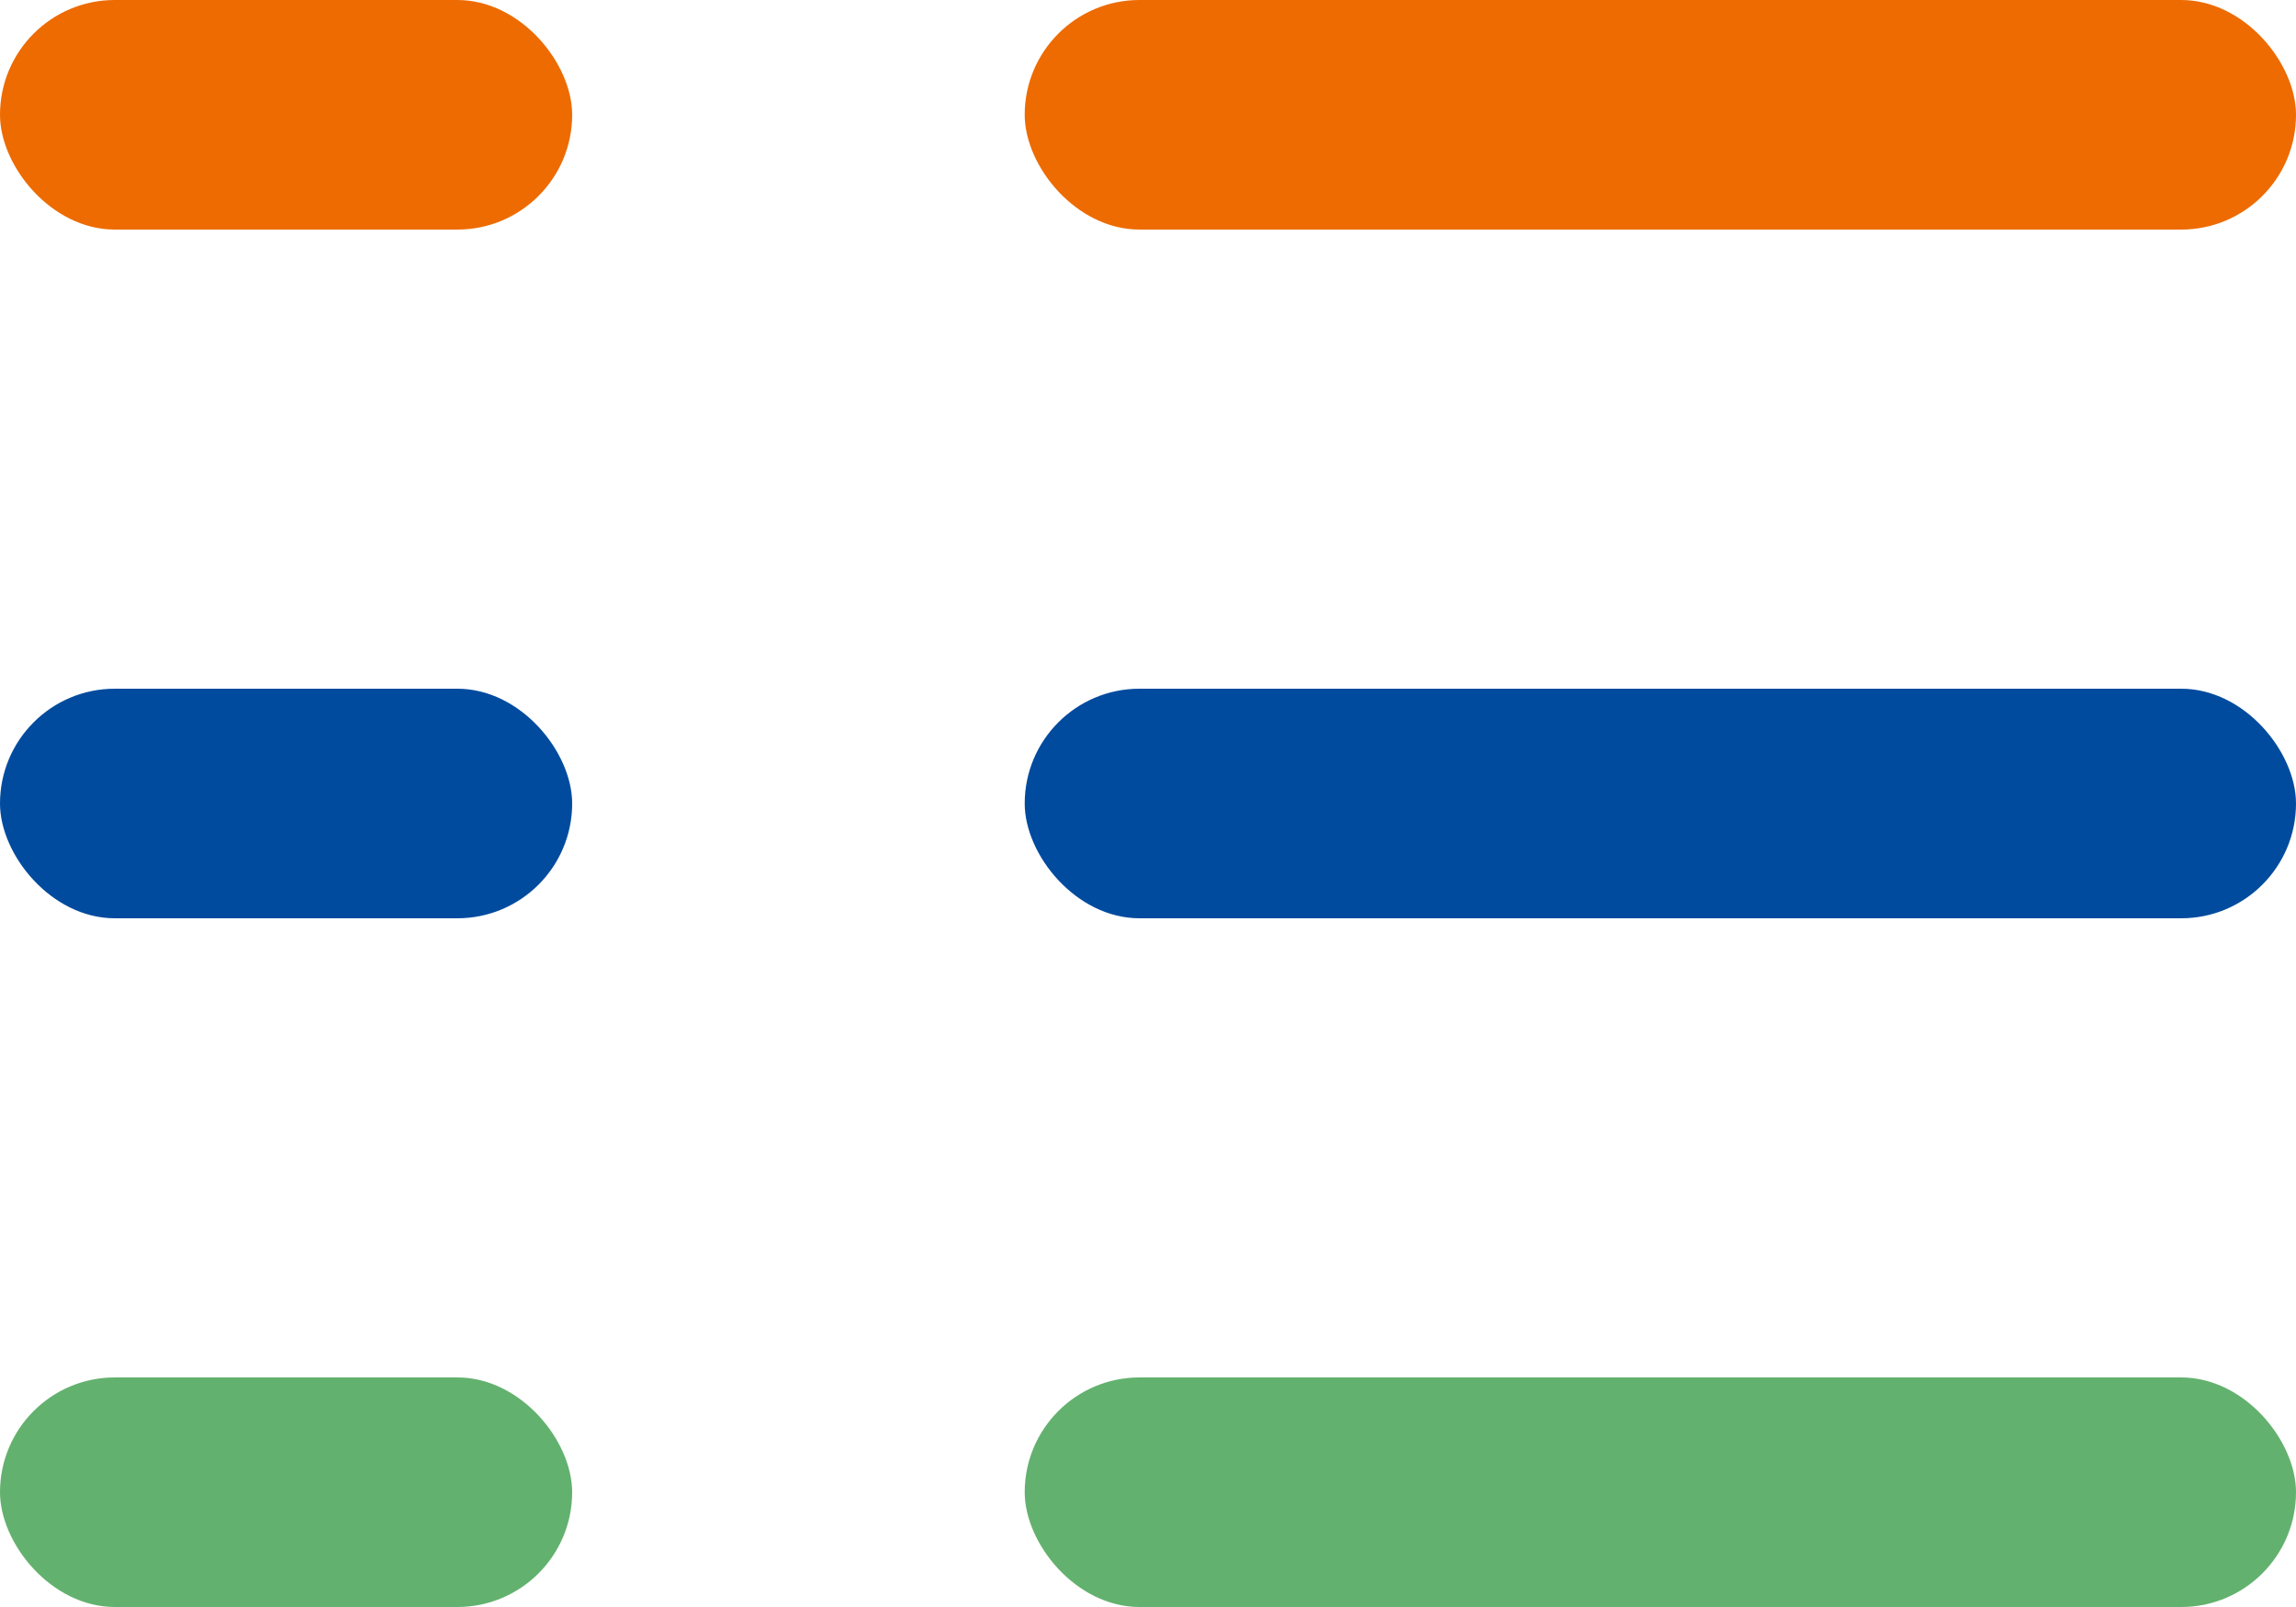
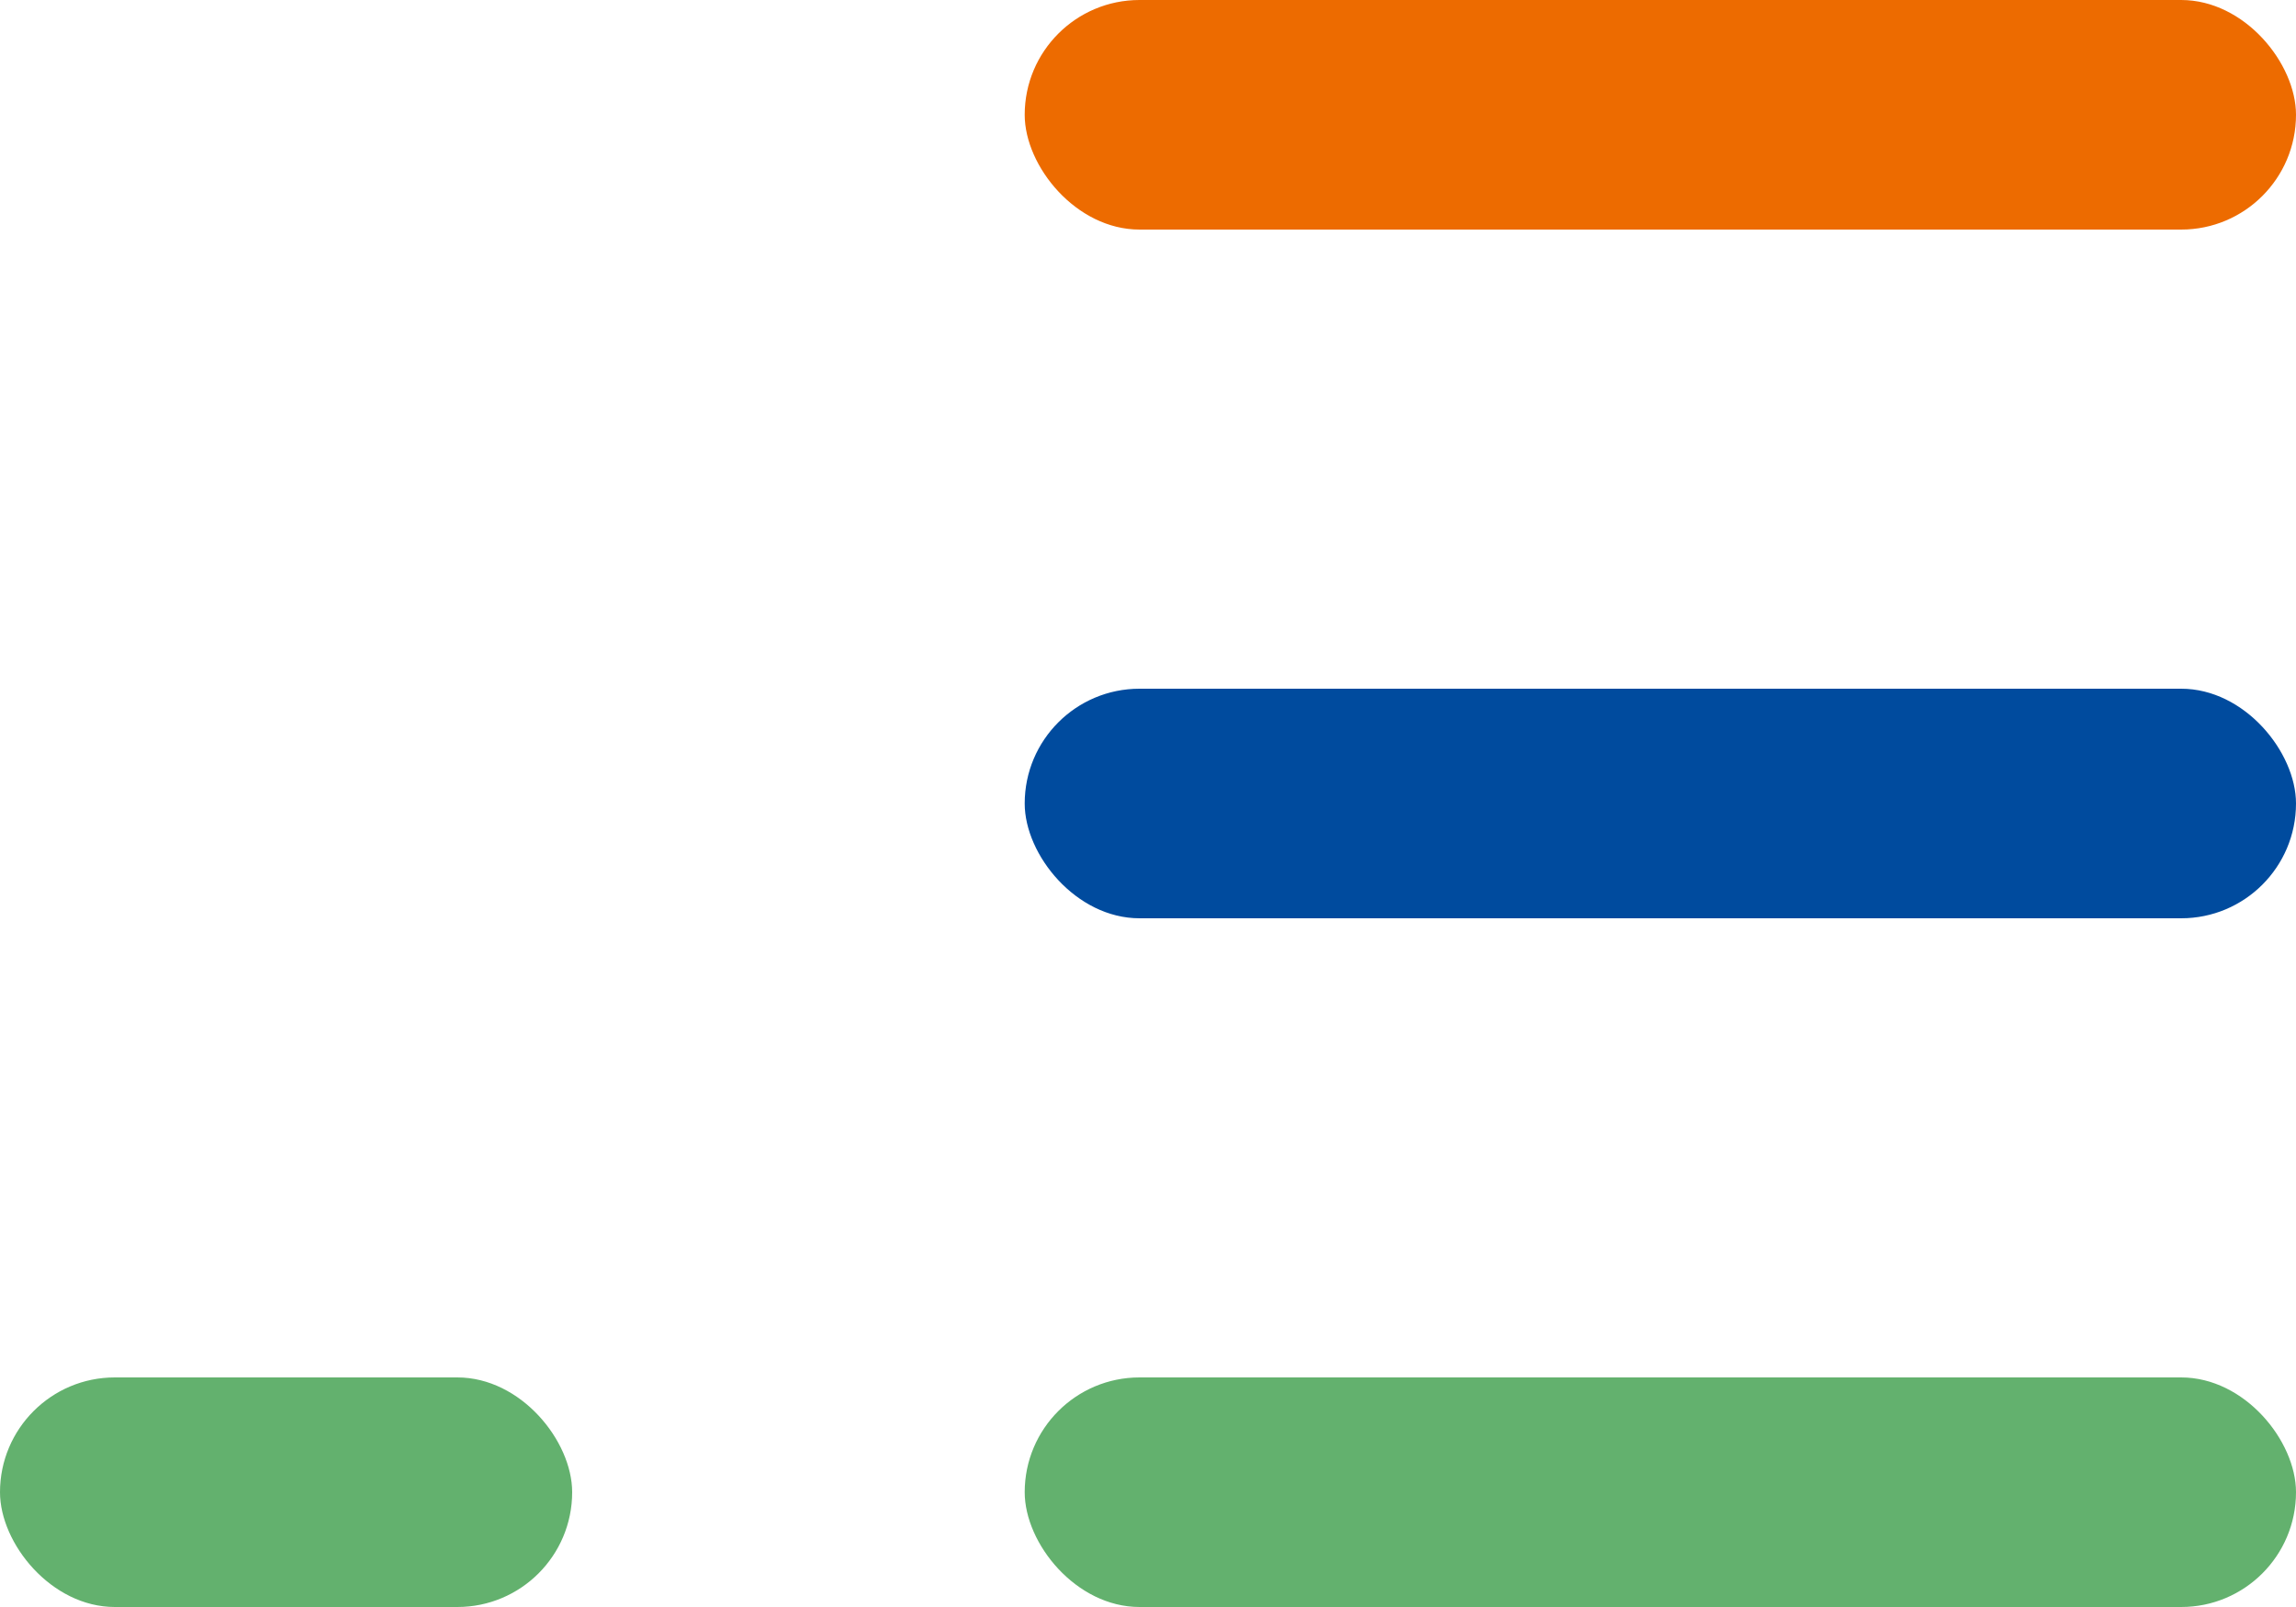
<svg xmlns="http://www.w3.org/2000/svg" width="10" height="7">
  <g data-name="グループ 170660" transform="translate(-995.315 -1714.942)">
    <rect width="5.537" height="1" fill="#004b9e" data-name="長方形 91934" rx=".5" transform="translate(999.778 1717.942)" />
-     <rect width="2.492" height="1" fill="#004b9e" data-name="長方形 91939" rx=".5" transform="translate(995.315 1717.942)" />
    <rect width="5.537" height="1" fill="#63b16e" data-name="長方形 91937" rx=".5" transform="translate(999.778 1720.942)" />
    <rect width="2.492" height="1" fill="#63b16e" data-name="長方形 91940" rx=".5" transform="translate(995.315 1720.942)" />
    <rect width="5.537" height="1" fill="#ed6b00" data-name="長方形 91935" rx=".5" transform="translate(999.778 1714.942)" />
-     <rect width="2.492" height="1" fill="#ed6b00" data-name="長方形 91938" rx=".5" transform="translate(995.315 1714.942)" />
  </g>
</svg>